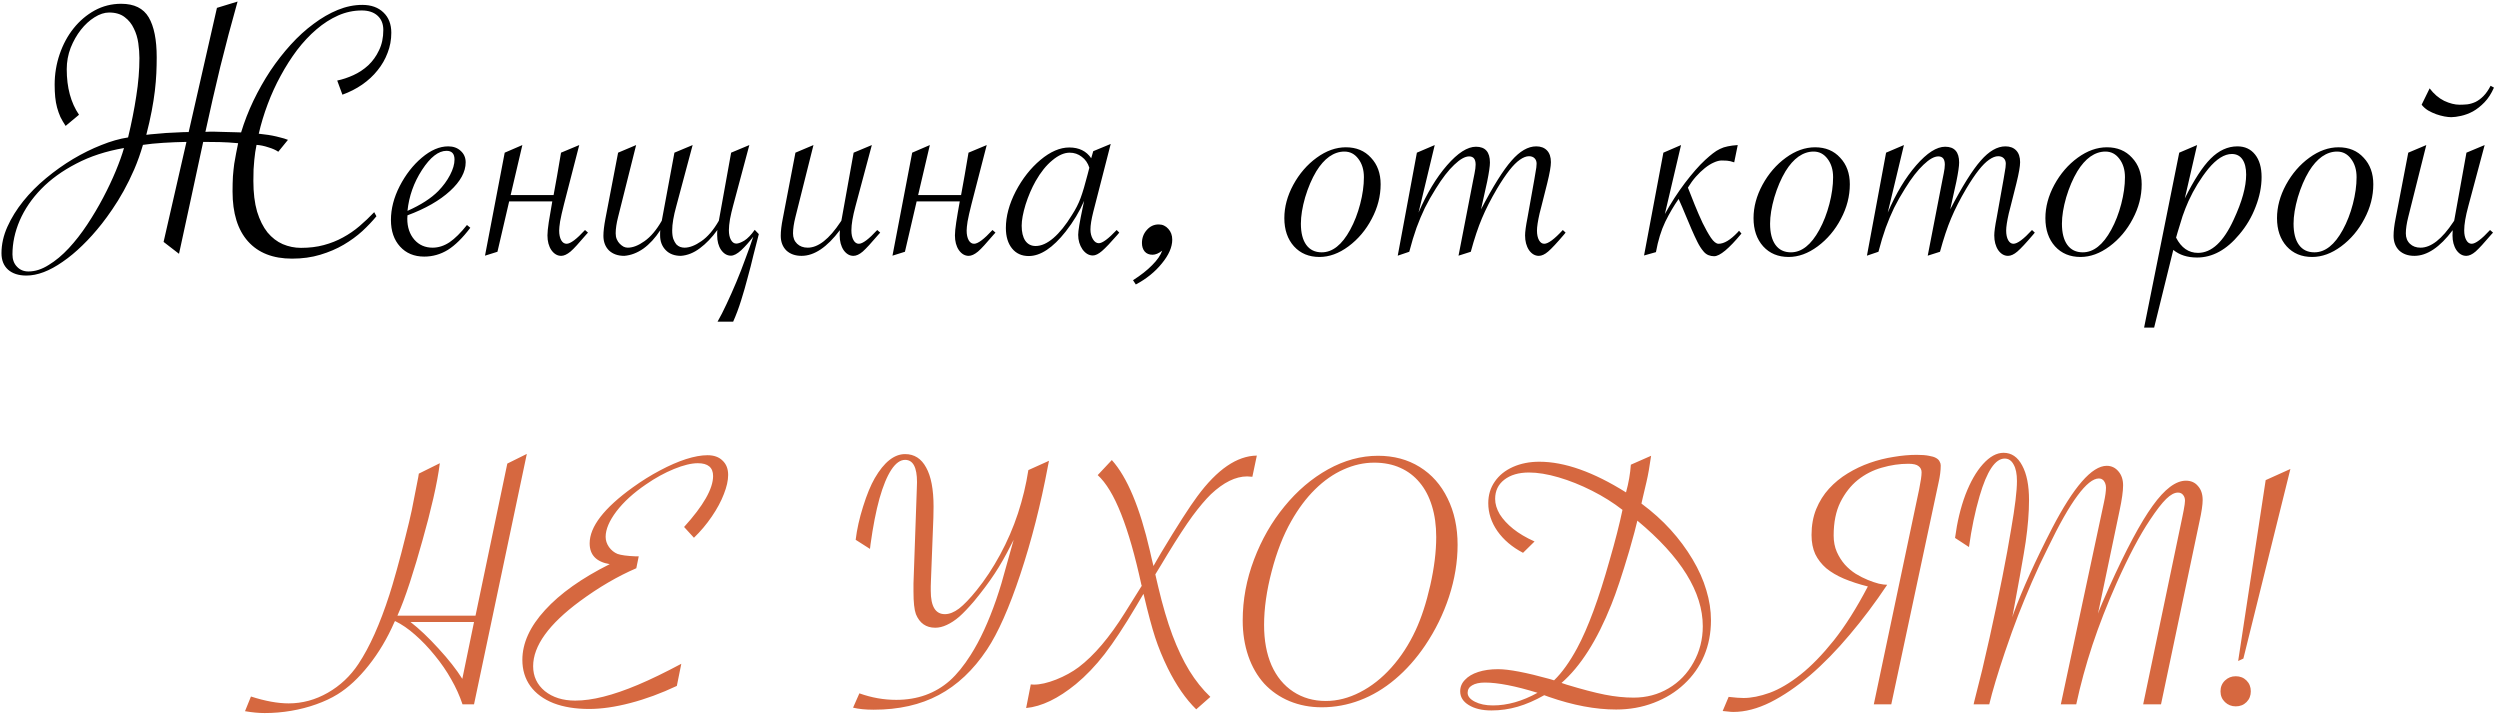
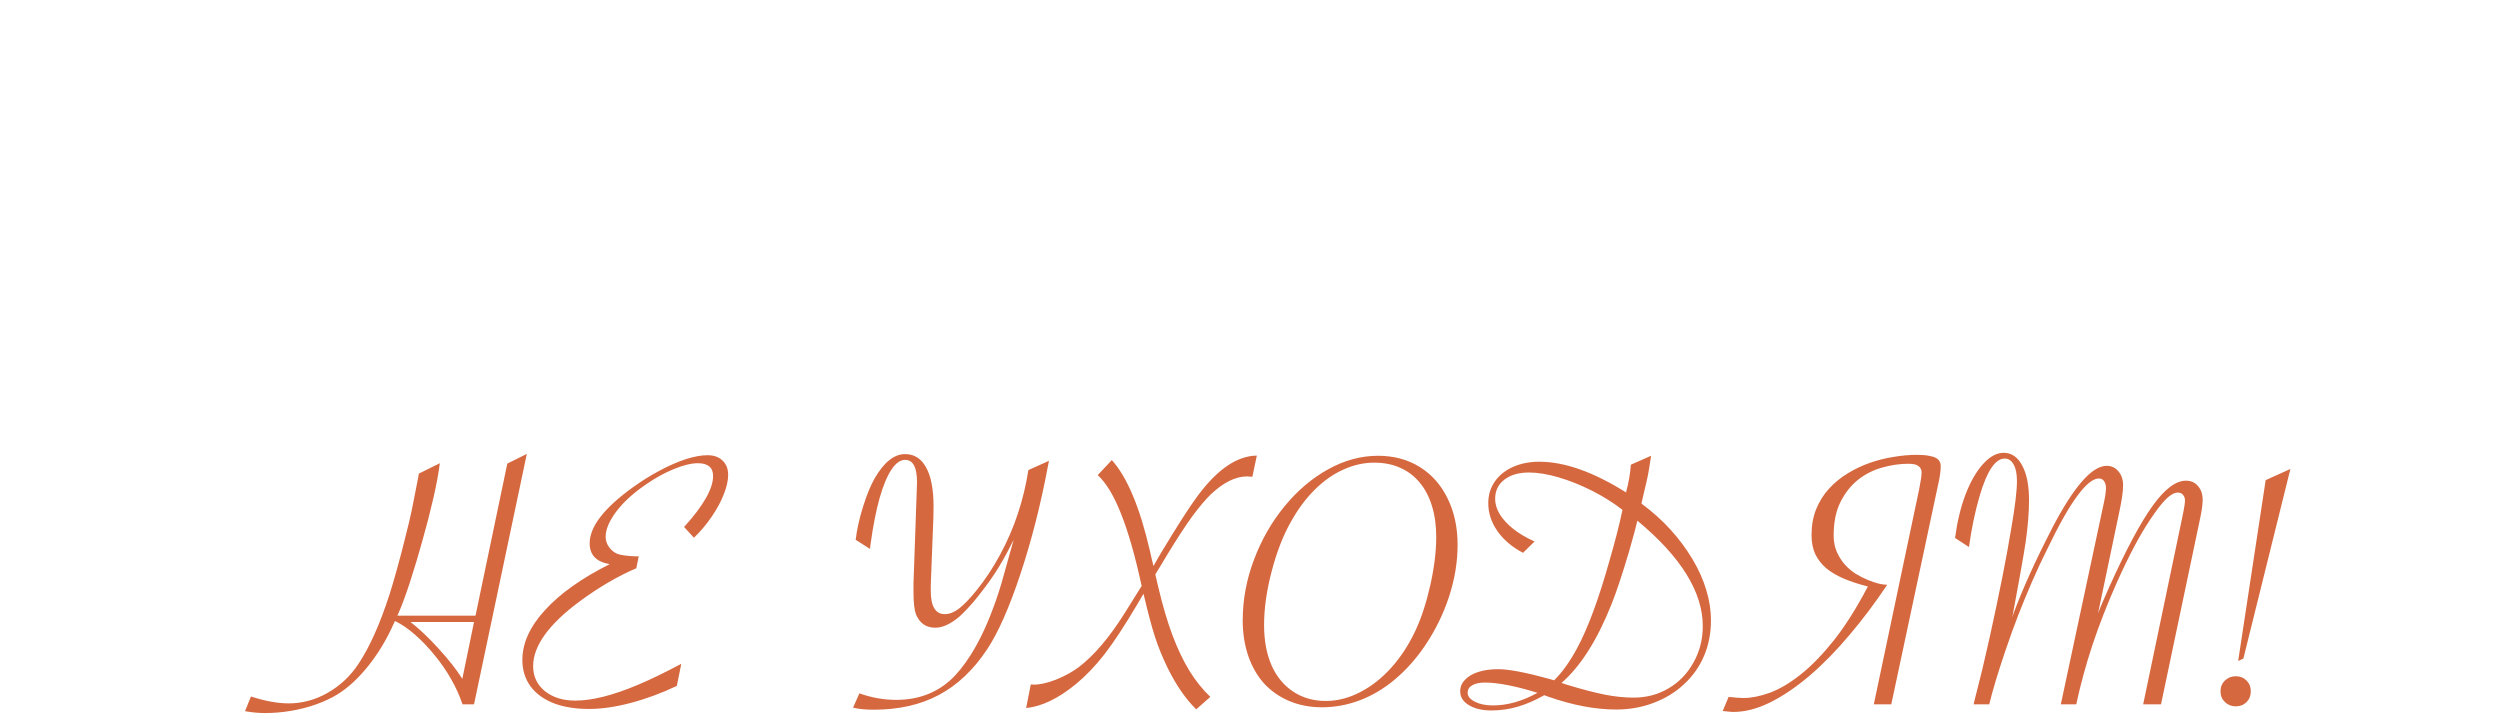
<svg xmlns="http://www.w3.org/2000/svg" width="394" height="113" viewBox="0 0 394 113" fill="none">
-   <path d="M37.441 0.244C36.465 3.701 35.557 7.129 34.717 10.527C33.897 13.926 33.115 17.344 32.373 20.781C32.627 20.762 32.861 20.752 33.076 20.752C33.31 20.752 33.545 20.752 33.779 20.752C34.072 20.752 34.404 20.762 34.775 20.781C35.147 20.781 35.527 20.791 35.918 20.811C36.309 20.811 36.68 20.82 37.031 20.84C37.402 20.84 37.725 20.85 37.998 20.869C38.506 19.189 39.15 17.529 39.932 15.889C40.732 14.229 41.621 12.656 42.598 11.172C43.594 9.688 44.668 8.311 45.82 7.041C46.973 5.771 48.174 4.678 49.424 3.76C50.674 2.822 51.943 2.09 53.232 1.562C54.522 1.035 55.81 0.771 57.1 0.771C58.506 0.771 59.619 1.172 60.44 1.973C61.26 2.754 61.67 3.818 61.67 5.166C61.67 6.279 61.475 7.334 61.084 8.33C60.713 9.326 60.185 10.244 59.502 11.084C58.838 11.924 58.027 12.676 57.07 13.34C56.133 13.984 55.098 14.512 53.965 14.922L53.145 12.695C53.984 12.52 54.834 12.236 55.693 11.846C56.553 11.455 57.334 10.938 58.037 10.293C58.74 9.629 59.307 8.838 59.736 7.92C60.185 7.002 60.41 5.938 60.41 4.727C60.41 3.77 60.107 3.018 59.502 2.471C58.897 1.924 58.066 1.65 57.012 1.65C55.723 1.65 54.482 1.914 53.291 2.441C52.1 2.969 50.957 3.701 49.863 4.639C48.789 5.557 47.773 6.641 46.816 7.891C45.879 9.141 45.02 10.488 44.238 11.934C43.457 13.359 42.773 14.854 42.188 16.416C41.602 17.979 41.133 19.531 40.781 21.074C41.035 21.094 41.348 21.133 41.719 21.191C42.09 21.23 42.48 21.289 42.891 21.367C43.301 21.445 43.721 21.543 44.15 21.66C44.58 21.758 44.99 21.885 45.381 22.041L43.857 23.916C43.467 23.643 42.94 23.408 42.275 23.213C41.631 22.998 41.016 22.871 40.43 22.832C40.371 23.203 40.303 23.584 40.225 23.975C40.166 24.346 40.117 24.756 40.078 25.205C40.039 25.654 40 26.152 39.961 26.699C39.941 27.227 39.932 27.832 39.932 28.516C39.932 30.391 40.127 32.002 40.518 33.35C40.928 34.678 41.475 35.772 42.158 36.631C42.861 37.471 43.662 38.086 44.56 38.477C45.478 38.867 46.435 39.062 47.432 39.062C48.76 39.062 49.961 38.916 51.035 38.623C52.129 38.33 53.135 37.93 54.053 37.422C54.99 36.914 55.859 36.318 56.66 35.635C57.461 34.951 58.232 34.219 58.975 33.438L59.326 34.082C58.701 34.844 57.959 35.625 57.1 36.426C56.24 37.207 55.264 37.92 54.17 38.565C53.076 39.209 51.846 39.736 50.478 40.147C49.131 40.557 47.647 40.762 46.025 40.762C43.018 40.762 40.703 39.853 39.082 38.037C37.461 36.221 36.65 33.603 36.65 30.186C36.65 29.287 36.67 28.486 36.709 27.783C36.768 27.061 36.836 26.406 36.914 25.82C37.012 25.234 37.109 24.688 37.207 24.18C37.324 23.652 37.432 23.115 37.529 22.568C36.494 22.471 35.537 22.412 34.658 22.393C33.779 22.373 32.9 22.363 32.022 22.363C31.377 25.332 30.742 28.281 30.117 31.211C29.492 34.121 28.857 37.051 28.213 40L25.781 38.125L29.385 22.363C28.193 22.383 26.973 22.432 25.723 22.51C24.492 22.588 23.428 22.695 22.529 22.832C22.139 24.18 21.68 25.469 21.152 26.699C20.625 27.91 20.068 29.043 19.482 30.098C18.896 31.152 18.301 32.119 17.695 32.998C17.109 33.857 16.562 34.609 16.055 35.254C15.039 36.543 14.014 37.685 12.979 38.682C11.963 39.678 10.928 40.537 9.873 41.26C7.803 42.705 5.898 43.428 4.16 43.428C2.93 43.428 1.963 43.115 1.26 42.49C0.576 41.865 0.234 41.006 0.234 39.912C0.234 38.506 0.547 37.109 1.172 35.723C1.797 34.336 2.627 32.998 3.662 31.709C4.697 30.42 5.898 29.209 7.266 28.076C8.633 26.943 10.049 25.938 11.514 25.059C12.998 24.18 14.482 23.447 15.967 22.861C17.471 22.256 18.877 21.855 20.186 21.66C20.732 19.395 21.162 17.227 21.475 15.156C21.807 13.066 21.973 11.065 21.973 9.15C21.973 8.428 21.914 7.646 21.797 6.807C21.68 5.967 21.445 5.195 21.094 4.492C20.762 3.77 20.283 3.174 19.658 2.705C19.033 2.217 18.213 1.973 17.197 1.973C16.455 1.973 15.684 2.227 14.883 2.734C14.102 3.223 13.389 3.877 12.744 4.697C12.1 5.518 11.562 6.465 11.133 7.539C10.723 8.613 10.518 9.736 10.518 10.908C10.518 13.799 11.162 16.191 12.451 18.086L10.342 19.844C10.029 19.375 9.756 18.906 9.521 18.438C9.307 17.949 9.131 17.451 8.994 16.943C8.857 16.436 8.76 15.889 8.701 15.303C8.643 14.697 8.613 14.043 8.613 13.34C8.613 11.68 8.877 10.078 9.404 8.535C9.932 6.992 10.664 5.635 11.602 4.463C12.539 3.291 13.643 2.354 14.912 1.65C16.201 0.947 17.598 0.596 19.102 0.596C21.152 0.596 22.598 1.309 23.438 2.734C24.277 4.16 24.697 6.26 24.697 9.033C24.697 9.854 24.678 10.693 24.639 11.553C24.6 12.412 24.521 13.34 24.404 14.336C24.287 15.312 24.121 16.367 23.906 17.5C23.691 18.633 23.408 19.883 23.057 21.25C23.467 21.191 23.945 21.143 24.492 21.104C25.039 21.045 25.605 20.996 26.191 20.957C26.797 20.918 27.402 20.889 28.008 20.869C28.613 20.83 29.189 20.811 29.736 20.811L34.19 1.24L37.441 0.244ZM19.541 23.33C16.709 23.818 14.199 24.639 12.012 25.791C9.824 26.924 7.988 28.252 6.504 29.775C5.02 31.299 3.887 32.959 3.105 34.756C2.344 36.533 1.963 38.31 1.963 40.088C1.963 40.889 2.197 41.533 2.666 42.022C3.135 42.529 3.74 42.783 4.482 42.783C5.537 42.783 6.602 42.441 7.676 41.758C8.77 41.094 9.824 40.215 10.84 39.121C11.855 38.027 12.822 36.787 13.74 35.4C14.658 34.014 15.498 32.598 16.26 31.152C17.021 29.707 17.686 28.301 18.252 26.934C18.818 25.566 19.248 24.365 19.541 23.33ZM73.594 35.459L74.121 35.898C72.91 37.5 71.728 38.662 70.576 39.385C69.424 40.088 68.184 40.44 66.856 40.44C65.273 40.44 64.004 39.912 63.047 38.857C62.09 37.803 61.611 36.406 61.611 34.668C61.611 32.91 62.07 31.133 62.988 29.336C63.926 27.52 65.088 26.025 66.475 24.854C67.881 23.662 69.268 23.066 70.635 23.066C71.436 23.066 72.09 23.301 72.598 23.77C73.125 24.238 73.389 24.844 73.389 25.586C73.389 27.09 72.568 28.594 70.928 30.098C69.287 31.602 67.051 32.881 64.219 33.935C64.199 34.092 64.189 34.268 64.189 34.463C64.189 35.81 64.561 36.914 65.303 37.773C66.045 38.613 67.002 39.033 68.174 39.033C69.092 39.033 69.981 38.75 70.84 38.184C71.699 37.598 72.617 36.69 73.594 35.459ZM64.219 33.232C66.328 32.295 67.949 31.25 69.082 30.098C69.844 29.316 70.459 28.477 70.928 27.578C71.397 26.68 71.631 25.869 71.631 25.146C71.631 24.229 71.211 23.77 70.371 23.77C69.102 23.77 67.812 24.775 66.504 26.787C65.215 28.779 64.453 30.928 64.219 33.232ZM88.418 24.062L91.289 22.861L88.887 32.178C88.594 33.33 88.389 34.238 88.272 34.902C88.174 35.547 88.125 36.025 88.125 36.338C88.125 36.963 88.232 37.471 88.447 37.861C88.662 38.232 88.945 38.418 89.297 38.418C89.902 38.418 90.869 37.695 92.197 36.25L92.666 36.66L92.373 36.982C91.807 37.647 91.318 38.203 90.908 38.652C90.518 39.082 90.186 39.414 89.912 39.648C89.365 40.098 88.877 40.322 88.447 40.322C87.842 40.322 87.324 40.02 86.894 39.414C86.484 38.809 86.279 38.037 86.279 37.1C86.279 36.611 86.348 35.918 86.484 35.02C86.621 34.121 86.807 33.027 87.041 31.738H80.244L78.398 39.678L76.436 40.293L79.541 24.062L82.324 22.861L80.478 30.742H87.246C87.422 29.785 87.607 28.76 87.803 27.666C87.998 26.553 88.203 25.352 88.418 24.062ZM114.873 36.279C114.873 36.904 114.98 37.412 115.195 37.803C115.41 38.193 115.693 38.389 116.045 38.389C116.357 38.389 116.777 38.232 117.305 37.92C117.832 37.588 118.379 37.022 118.945 36.221L119.59 36.895C119.316 37.93 119.033 39.033 118.74 40.205C118.467 41.377 118.164 42.559 117.832 43.75C117.52 44.961 117.178 46.152 116.807 47.324C116.436 48.516 116.016 49.639 115.547 50.693H113.086C113.535 49.912 114.014 48.975 114.521 47.881C115.029 46.807 115.537 45.664 116.045 44.453C116.553 43.242 117.031 42.012 117.48 40.762C117.949 39.531 118.359 38.379 118.711 37.305C118.066 38.145 117.432 38.857 116.807 39.443C116.182 40.01 115.645 40.293 115.195 40.293C114.59 40.293 114.072 39.99 113.643 39.385C113.232 38.779 113.027 38.008 113.027 37.07C113.027 36.914 113.027 36.777 113.027 36.66C113.027 36.523 113.037 36.387 113.057 36.25C112.197 37.441 111.279 38.398 110.303 39.121C109.346 39.844 108.35 40.244 107.314 40.322C106.299 40.322 105.498 40.02 104.912 39.414C104.326 38.809 104.033 38.037 104.033 37.1C104.033 36.943 104.033 36.807 104.033 36.69C104.033 36.553 104.043 36.416 104.062 36.279C103.262 37.51 102.373 38.477 101.396 39.18C100.42 39.863 99.414 40.244 98.379 40.322C97.383 40.322 96.582 40.039 95.977 39.473C95.391 38.887 95.098 38.115 95.098 37.158C95.098 36.475 95.205 35.566 95.42 34.434L97.412 24.062L100.254 22.861L97.412 34.199C97.158 35.195 97.031 36.055 97.031 36.777C97.031 37.129 97.09 37.441 97.207 37.715C97.324 37.988 97.481 38.223 97.676 38.418C97.871 38.613 98.076 38.77 98.291 38.887C98.506 38.984 98.721 39.033 98.936 39.033C99.736 39.033 100.615 38.691 101.572 38.008C102.549 37.324 103.457 36.25 104.297 34.785L106.289 24.062L109.16 22.861L106.582 32.5C106.152 34.043 105.938 35.312 105.938 36.309C105.938 36.855 105.996 37.305 106.113 37.656C106.25 38.008 106.406 38.291 106.582 38.506C106.777 38.701 106.982 38.838 107.197 38.916C107.432 38.994 107.656 39.033 107.871 39.033C108.672 39.033 109.561 38.691 110.537 38.008C111.533 37.324 112.451 36.25 113.291 34.785L115.225 24.062L118.096 22.861L115.518 32.5C115.342 33.145 115.186 33.818 115.049 34.522C114.932 35.225 114.873 35.81 114.873 36.279ZM128.203 22.861L125.361 34.199C125.107 35.215 124.98 36.074 124.98 36.777C124.98 37.461 125.195 38.008 125.625 38.418C126.055 38.828 126.611 39.033 127.295 39.033C128.955 39.033 130.684 37.676 132.48 34.961L132.598 34.785C132.637 34.59 132.666 34.434 132.686 34.316L134.531 24.062L137.402 22.861L134.824 32.5C134.395 34.082 134.18 35.352 134.18 36.309C134.18 36.934 134.287 37.441 134.502 37.832C134.717 38.223 135 38.418 135.352 38.418C135.957 38.418 136.924 37.695 138.252 36.25L138.721 36.66L138.428 36.982C137.314 38.291 136.494 39.18 135.967 39.648C135.439 40.098 134.951 40.322 134.502 40.322C133.896 40.322 133.379 40.02 132.949 39.414C132.539 38.789 132.334 38.018 132.334 37.1C132.334 36.807 132.344 36.533 132.363 36.279C130.332 38.975 128.32 40.322 126.328 40.322C125.332 40.322 124.531 40.039 123.926 39.473C123.34 38.887 123.047 38.115 123.047 37.158C123.047 36.416 123.154 35.508 123.369 34.434L125.361 24.062L128.203 22.861ZM152.637 24.062L155.508 22.861L153.105 32.178C152.812 33.33 152.607 34.238 152.49 34.902C152.393 35.547 152.344 36.025 152.344 36.338C152.344 36.963 152.451 37.471 152.666 37.861C152.881 38.232 153.164 38.418 153.516 38.418C154.121 38.418 155.088 37.695 156.416 36.25L156.885 36.66L156.592 36.982C156.025 37.647 155.537 38.203 155.127 38.652C154.736 39.082 154.404 39.414 154.131 39.648C153.584 40.098 153.096 40.322 152.666 40.322C152.061 40.322 151.543 40.02 151.113 39.414C150.703 38.809 150.498 38.037 150.498 37.1C150.498 36.611 150.566 35.918 150.703 35.02C150.84 34.121 151.025 33.027 151.26 31.738H144.463L142.617 39.678L140.654 40.293L143.76 24.062L146.543 22.861L144.697 30.742H151.465C151.641 29.785 151.826 28.76 152.021 27.666C152.217 26.553 152.422 25.352 152.637 24.062ZM175.049 22.686L172.295 33.408C172.002 34.58 171.855 35.498 171.855 36.162C171.855 36.748 171.982 37.256 172.236 37.685C172.49 38.115 172.803 38.33 173.174 38.33C173.74 38.33 174.678 37.637 175.986 36.25L176.396 36.66L176.074 37.041C175.039 38.232 174.238 39.072 173.672 39.56C173.125 40.029 172.646 40.264 172.236 40.264C171.611 40.264 171.064 39.941 170.596 39.297C170.146 38.633 169.922 37.871 169.922 37.012C169.922 36.387 170.156 34.971 170.625 32.764L170.859 31.65C170.137 33.33 169.17 34.941 167.959 36.484C165.928 39.062 163.984 40.352 162.129 40.352C161.016 40.352 160.137 39.951 159.492 39.15C158.848 38.35 158.525 37.275 158.525 35.928C158.525 34.092 159.043 32.168 160.078 30.156C161.133 28.145 162.432 26.494 163.975 25.205C165.537 23.896 167.051 23.242 168.516 23.242C170.059 23.242 171.211 23.809 171.973 24.941L172.295 23.828L175.049 22.686ZM171.68 26.436C171.445 25.693 171.045 25.117 170.479 24.707C169.932 24.277 169.297 24.062 168.574 24.062C167.715 24.062 166.807 24.463 165.85 25.264C164.893 26.045 164.014 27.139 163.213 28.545C162.588 29.658 162.061 30.889 161.631 32.236C161.221 33.584 161.016 34.697 161.016 35.576C161.016 36.572 161.201 37.353 161.572 37.92C161.963 38.486 162.51 38.77 163.213 38.77C164.111 38.77 165.049 38.35 166.025 37.51C167.002 36.67 167.969 35.469 168.926 33.906C169.512 33.008 169.971 32.109 170.303 31.211C170.635 30.312 171.006 29.062 171.416 27.461L171.68 26.436ZM179.004 44.834L178.564 44.16C179.795 43.379 180.801 42.588 181.582 41.787C182.383 40.986 182.91 40.225 183.164 39.502C182.617 39.932 182.109 40.147 181.641 40.147C181.113 40.147 180.703 39.98 180.41 39.648C180.117 39.297 179.971 38.848 179.971 38.301C179.971 37.5 180.225 36.816 180.732 36.25C181.24 35.664 181.865 35.371 182.607 35.371C183.213 35.371 183.721 35.605 184.131 36.074C184.541 36.523 184.746 37.09 184.746 37.773C184.746 38.945 184.199 40.195 183.105 41.523C182.031 42.852 180.664 43.955 179.004 44.834ZM202.412 34.375C202.412 32.617 202.881 30.869 203.818 29.131C204.775 27.373 206.006 25.947 207.51 24.854C209.014 23.76 210.547 23.213 212.109 23.213C213.75 23.213 215.068 23.76 216.064 24.854C217.08 25.928 217.588 27.324 217.588 29.043C217.588 30.918 217.119 32.734 216.182 34.492C215.264 36.25 214.043 37.695 212.52 38.828C211.016 39.941 209.492 40.498 207.949 40.498C206.289 40.498 204.951 39.941 203.936 38.828C202.92 37.695 202.412 36.211 202.412 34.375ZM214.951 27.93C214.951 26.758 214.658 25.791 214.072 25.029C213.506 24.268 212.773 23.887 211.875 23.887C211.055 23.887 210.264 24.15 209.502 24.678C208.76 25.205 208.076 25.977 207.451 26.992C206.748 28.164 206.162 29.531 205.693 31.094C205.244 32.656 205.02 34.043 205.02 35.254C205.02 36.699 205.303 37.812 205.869 38.594C206.436 39.375 207.246 39.766 208.301 39.766C210 39.766 211.494 38.584 212.783 36.221C213.447 35.01 213.975 33.652 214.365 32.148C214.756 30.645 214.951 29.238 214.951 27.93ZM231.797 39.678L229.863 40.293L232.178 28.369C232.178 28.369 232.246 28.027 232.383 27.344C232.5 26.777 232.559 26.309 232.559 25.938C232.559 25.078 232.217 24.648 231.533 24.648C230.889 24.648 230.107 25.088 229.189 25.967C228.271 26.826 227.305 28.076 226.289 29.717C225.625 30.771 225.049 31.787 224.561 32.764C224.092 33.74 223.652 34.785 223.242 35.898C222.852 36.992 222.471 38.252 222.1 39.678L220.283 40.293L223.301 24.062L226.113 22.861L223.564 33.496C224.873 30.469 226.367 27.988 228.047 26.055C229.746 24.102 231.27 23.125 232.617 23.125C234.082 23.125 234.814 23.955 234.814 25.615C234.814 26.182 234.668 27.188 234.375 28.633L233.408 32.998C235.303 29.365 236.904 26.807 238.213 25.322C239.521 23.818 240.82 23.066 242.109 23.066C242.832 23.066 243.398 23.281 243.809 23.711C244.219 24.141 244.424 24.756 244.424 25.557C244.424 26.201 244.229 27.314 243.838 28.896L242.93 32.5L242.637 33.643C242.363 34.853 242.227 35.752 242.227 36.338C242.227 36.963 242.334 37.471 242.549 37.861C242.764 38.232 243.037 38.418 243.369 38.418C243.994 38.418 244.971 37.695 246.299 36.25L246.738 36.66L246.475 36.982C245.361 38.291 244.531 39.18 243.984 39.648C243.457 40.098 242.969 40.322 242.52 40.322C241.914 40.322 241.396 40.02 240.967 39.414C240.557 38.789 240.352 38.018 240.352 37.1C240.352 36.533 240.479 35.605 240.732 34.316L241.816 28.252L241.992 27.197C242.109 26.611 242.168 26.143 242.168 25.791C242.168 25.439 242.061 25.156 241.846 24.941C241.631 24.727 241.338 24.619 240.967 24.619C240.537 24.619 240.059 24.805 239.531 25.176C239.023 25.527 238.477 26.074 237.891 26.816C237.305 27.559 236.65 28.535 235.928 29.746C234.951 31.406 234.16 32.959 233.555 34.404C232.949 35.83 232.363 37.588 231.797 39.678ZM262.148 24.062L264.932 22.861L262.383 33.73C262.871 32.852 263.379 32.002 263.906 31.182C264.453 30.342 265 29.561 265.547 28.838C266.113 28.096 266.66 27.422 267.188 26.816C267.734 26.191 268.252 25.654 268.74 25.205C269.189 24.795 269.59 24.453 269.941 24.18C270.312 23.887 270.684 23.652 271.055 23.477C271.445 23.281 271.855 23.145 272.285 23.066C272.734 22.969 273.262 22.9 273.867 22.861L273.311 25.586C272.861 25.43 272.48 25.342 272.168 25.322C271.855 25.303 271.582 25.293 271.348 25.293C270.977 25.293 270.557 25.4 270.088 25.615C269.639 25.811 269.17 26.104 268.682 26.494C268.213 26.865 267.744 27.314 267.275 27.842C266.826 28.35 266.406 28.926 266.016 29.57C266.328 30.332 266.68 31.221 267.07 32.236C267.48 33.252 267.9 34.219 268.33 35.137C268.779 36.055 269.219 36.836 269.648 37.48C270.078 38.105 270.479 38.418 270.85 38.418C271.709 38.418 272.705 37.822 273.838 36.631L274.072 36.367L274.453 36.807C272.48 39.19 271.045 40.381 270.146 40.381C269.834 40.381 269.531 40.322 269.238 40.205C268.945 40.088 268.682 39.883 268.447 39.59C268.115 39.199 267.803 38.711 267.51 38.125C267.217 37.539 266.914 36.885 266.602 36.162C266.289 35.44 265.967 34.678 265.635 33.877C265.303 33.057 264.941 32.217 264.551 31.357C263.809 32.412 263.105 33.613 262.441 34.961C261.797 36.309 261.309 37.9 260.977 39.736L259.102 40.264L262.148 24.062ZM276.357 34.375C276.357 32.617 276.826 30.869 277.764 29.131C278.721 27.373 279.951 25.947 281.455 24.854C282.959 23.76 284.492 23.213 286.055 23.213C287.695 23.213 289.014 23.76 290.01 24.854C291.025 25.928 291.533 27.324 291.533 29.043C291.533 30.918 291.064 32.734 290.127 34.492C289.209 36.25 287.988 37.695 286.465 38.828C284.961 39.941 283.438 40.498 281.895 40.498C280.234 40.498 278.896 39.941 277.881 38.828C276.865 37.695 276.357 36.211 276.357 34.375ZM288.896 27.93C288.896 26.758 288.604 25.791 288.018 25.029C287.451 24.268 286.719 23.887 285.82 23.887C285 23.887 284.209 24.15 283.447 24.678C282.705 25.205 282.021 25.977 281.396 26.992C280.693 28.164 280.107 29.531 279.639 31.094C279.189 32.656 278.965 34.043 278.965 35.254C278.965 36.699 279.248 37.812 279.814 38.594C280.381 39.375 281.191 39.766 282.246 39.766C283.945 39.766 285.439 38.584 286.729 36.221C287.393 35.01 287.92 33.652 288.311 32.148C288.701 30.645 288.896 29.238 288.896 27.93ZM305.742 39.678L303.809 40.293L306.123 28.369C306.123 28.369 306.191 28.027 306.328 27.344C306.445 26.777 306.504 26.309 306.504 25.938C306.504 25.078 306.162 24.648 305.479 24.648C304.834 24.648 304.053 25.088 303.135 25.967C302.217 26.826 301.25 28.076 300.234 29.717C299.57 30.771 298.994 31.787 298.506 32.764C298.037 33.74 297.598 34.785 297.188 35.898C296.797 36.992 296.416 38.252 296.045 39.678L294.229 40.293L297.246 24.062L300.059 22.861L297.51 33.496C298.818 30.469 300.312 27.988 301.992 26.055C303.691 24.102 305.215 23.125 306.562 23.125C308.027 23.125 308.76 23.955 308.76 25.615C308.76 26.182 308.613 27.188 308.32 28.633L307.354 32.998C309.248 29.365 310.85 26.807 312.158 25.322C313.467 23.818 314.766 23.066 316.055 23.066C316.777 23.066 317.344 23.281 317.754 23.711C318.164 24.141 318.369 24.756 318.369 25.557C318.369 26.201 318.174 27.314 317.783 28.896L316.875 32.5L316.582 33.643C316.309 34.853 316.172 35.752 316.172 36.338C316.172 36.963 316.279 37.471 316.494 37.861C316.709 38.232 316.982 38.418 317.314 38.418C317.939 38.418 318.916 37.695 320.244 36.25L320.684 36.66L320.42 36.982C319.307 38.291 318.477 39.18 317.93 39.648C317.402 40.098 316.914 40.322 316.465 40.322C315.859 40.322 315.342 40.02 314.912 39.414C314.502 38.789 314.297 38.018 314.297 37.1C314.297 36.533 314.424 35.605 314.678 34.316L315.762 28.252L315.938 27.197C316.055 26.611 316.113 26.143 316.113 25.791C316.113 25.439 316.006 25.156 315.791 24.941C315.576 24.727 315.283 24.619 314.912 24.619C314.482 24.619 314.004 24.805 313.477 25.176C312.969 25.527 312.422 26.074 311.836 26.816C311.25 27.559 310.596 28.535 309.873 29.746C308.896 31.406 308.105 32.959 307.5 34.404C306.895 35.83 306.309 37.588 305.742 39.678ZM322.354 34.375C322.354 32.617 322.822 30.869 323.76 29.131C324.717 27.373 325.947 25.947 327.451 24.854C328.955 23.76 330.488 23.213 332.051 23.213C333.691 23.213 335.01 23.76 336.006 24.854C337.021 25.928 337.529 27.324 337.529 29.043C337.529 30.918 337.061 32.734 336.123 34.492C335.205 36.25 333.984 37.695 332.461 38.828C330.957 39.941 329.434 40.498 327.891 40.498C326.23 40.498 324.893 39.941 323.877 38.828C322.861 37.695 322.354 36.211 322.354 34.375ZM334.893 27.93C334.893 26.758 334.6 25.791 334.014 25.029C333.447 24.268 332.715 23.887 331.816 23.887C330.996 23.887 330.205 24.15 329.443 24.678C328.701 25.205 328.018 25.977 327.393 26.992C326.689 28.164 326.104 29.531 325.635 31.094C325.186 32.656 324.961 34.043 324.961 35.254C324.961 36.699 325.244 37.812 325.811 38.594C326.377 39.375 327.188 39.766 328.242 39.766C329.941 39.766 331.436 38.584 332.725 36.221C333.389 35.01 333.916 33.652 334.307 32.148C334.697 30.645 334.893 29.238 334.893 27.93ZM337.91 51.631L343.447 24.062L346.26 22.861L344.326 31.27C345.771 28.359 347.129 26.27 348.398 25C349.688 23.711 351.094 23.066 352.617 23.066C353.789 23.066 354.717 23.496 355.4 24.355C356.084 25.215 356.426 26.396 356.426 27.9C356.426 29.424 356.113 30.986 355.488 32.588C354.883 34.19 354.023 35.645 352.91 36.953C350.898 39.375 348.682 40.586 346.26 40.586C344.736 40.586 343.486 40.185 342.51 39.385L339.492 51.631H337.91ZM342.949 37.451C343.77 39.053 344.922 39.853 346.406 39.853C348.555 39.853 350.43 38.105 352.031 34.609C353.34 31.797 353.994 29.434 353.994 27.52C353.994 26.484 353.799 25.684 353.408 25.117C353.018 24.551 352.461 24.268 351.738 24.268C350.566 24.268 349.336 25.039 348.047 26.582C346.816 28.105 345.771 29.805 344.912 31.68C344.58 32.422 344.268 33.213 343.975 34.053C343.701 34.893 343.438 35.752 343.184 36.631L342.949 37.451ZM358.857 34.375C358.857 32.617 359.326 30.869 360.264 29.131C361.221 27.373 362.451 25.947 363.955 24.854C365.459 23.76 366.992 23.213 368.555 23.213C370.195 23.213 371.514 23.76 372.51 24.854C373.525 25.928 374.033 27.324 374.033 29.043C374.033 30.918 373.564 32.734 372.627 34.492C371.709 36.25 370.488 37.695 368.965 38.828C367.461 39.941 365.938 40.498 364.395 40.498C362.734 40.498 361.396 39.941 360.381 38.828C359.365 37.695 358.857 36.211 358.857 34.375ZM371.396 27.93C371.396 26.758 371.104 25.791 370.518 25.029C369.951 24.268 369.219 23.887 368.32 23.887C367.5 23.887 366.709 24.15 365.947 24.678C365.205 25.205 364.521 25.977 363.896 26.992C363.193 28.164 362.607 29.531 362.139 31.094C361.689 32.656 361.465 34.043 361.465 35.254C361.465 36.699 361.748 37.812 362.314 38.594C362.881 39.375 363.691 39.766 364.746 39.766C366.445 39.766 367.939 38.584 369.229 36.221C369.893 35.01 370.42 33.652 370.811 32.148C371.201 30.645 371.396 29.238 371.396 27.93ZM382.91 13.926C383.574 14.805 384.336 15.459 385.195 15.889C386.074 16.299 386.885 16.504 387.627 16.504C388.018 16.504 388.428 16.484 388.857 16.445C389.287 16.387 389.717 16.26 390.146 16.064C390.576 15.85 390.986 15.547 391.377 15.156C391.787 14.746 392.168 14.199 392.52 13.516L393.047 13.809C392.637 14.746 392.139 15.518 391.553 16.123C390.967 16.729 390.361 17.207 389.736 17.559C389.111 17.891 388.486 18.125 387.861 18.262C387.256 18.398 386.738 18.467 386.309 18.467C386.016 18.467 385.654 18.428 385.225 18.35C384.814 18.271 384.385 18.154 383.936 17.998C383.506 17.842 383.086 17.646 382.676 17.412C382.266 17.158 381.924 16.855 381.65 16.504L382.91 13.926ZM382.383 22.861L379.541 34.199C379.287 35.215 379.16 36.074 379.16 36.777C379.16 37.461 379.375 38.008 379.805 38.418C380.234 38.828 380.791 39.033 381.475 39.033C383.135 39.033 384.863 37.676 386.66 34.961L386.777 34.785C386.816 34.59 386.846 34.434 386.865 34.316L388.711 24.062L391.582 22.861L389.004 32.5C388.574 34.082 388.359 35.352 388.359 36.309C388.359 36.934 388.467 37.441 388.682 37.832C388.896 38.223 389.18 38.418 389.531 38.418C390.137 38.418 391.104 37.695 392.432 36.25L392.9 36.66L392.607 36.982C391.494 38.291 390.674 39.18 390.146 39.648C389.619 40.098 389.131 40.322 388.682 40.322C388.076 40.322 387.559 40.02 387.129 39.414C386.719 38.789 386.514 38.018 386.514 37.1C386.514 36.807 386.523 36.533 386.543 36.279C384.512 38.975 382.5 40.322 380.508 40.322C379.512 40.322 378.711 40.039 378.105 39.473C377.52 38.887 377.227 38.115 377.227 37.158C377.227 36.416 377.334 35.508 377.549 34.434L379.541 24.062L382.383 22.861Z" fill="black" />
  <path d="M62.637 97.025H74.941L79.951 73.061L83.027 71.537L74.707 111H72.891C72.441 109.652 71.846 108.334 71.103 107.045C70.381 105.756 69.522 104.506 68.525 103.295C67.529 102.064 66.494 100.98 65.42 100.043C64.365 99.106 63.31 98.383 62.256 97.875L62.168 98.022C61.055 100.58 59.697 102.865 58.096 104.877C56.514 106.869 54.883 108.383 53.203 109.418C52.227 110.023 51.103 110.551 49.834 111C48.584 111.449 47.266 111.791 45.879 112.025C44.512 112.26 43.125 112.377 41.719 112.377C40.762 112.377 39.727 112.279 38.613 112.084L39.551 109.77C41.797 110.492 43.779 110.854 45.498 110.854C47.647 110.854 49.697 110.297 51.65 109.184C53.603 108.07 55.215 106.557 56.484 104.643C58.262 101.967 59.893 98.324 61.377 93.715C61.631 92.953 62.012 91.664 62.52 89.848C63.027 88.031 63.486 86.283 63.897 84.603C64.326 82.924 64.658 81.527 64.893 80.414L65.918 75.199L66.006 74.643L69.316 73.002C69.121 74.564 68.779 76.41 68.291 78.539C67.803 80.668 67.236 82.865 66.592 85.131C65.967 87.397 65.303 89.613 64.6 91.781C63.897 93.93 63.262 95.629 62.695 96.879L62.637 97.025ZM74.707 98.022H64.688C66.055 99.076 67.529 100.473 69.111 102.211C70.693 103.93 71.943 105.521 72.861 106.986L74.707 98.022ZM107.373 104.613L106.67 108.1C104.189 109.271 101.748 110.17 99.346 110.795C96.963 111.42 94.795 111.732 92.842 111.732C90.693 111.732 88.828 111.43 87.246 110.824C85.664 110.199 84.443 109.301 83.584 108.129C82.744 106.957 82.324 105.58 82.324 103.998C82.324 101.361 83.516 98.744 85.898 96.147C88.281 93.529 91.68 91.117 96.094 88.91C93.984 88.559 92.93 87.465 92.93 85.629C92.93 83.012 95.195 80.072 99.727 76.811C101.133 75.795 102.559 74.906 104.004 74.144C105.469 73.363 106.836 72.768 108.105 72.357C109.395 71.947 110.527 71.742 111.504 71.742C112.52 71.742 113.311 72.025 113.877 72.592C114.463 73.139 114.756 73.891 114.756 74.848C114.756 75.727 114.531 76.732 114.082 77.865C113.652 78.998 113.018 80.18 112.178 81.41C111.338 82.641 110.4 83.754 109.365 84.75L107.812 83.051C110.859 79.691 112.383 77.016 112.383 75.023C112.383 73.676 111.582 73.002 109.98 73.002C108.965 73.002 107.715 73.305 106.23 73.91C104.746 74.516 103.271 75.326 101.807 76.342C99.853 77.67 98.301 79.086 97.148 80.59C96.016 82.094 95.449 83.432 95.449 84.603C95.449 85.17 95.625 85.707 95.977 86.215C96.348 86.723 96.797 87.084 97.324 87.299C97.871 87.494 98.818 87.621 100.166 87.68H100.664L100.283 89.555C97.334 90.824 94.375 92.553 91.406 94.74C86.484 98.373 84.023 101.791 84.023 104.994C84.023 106.596 84.639 107.904 85.869 108.92C87.119 109.916 88.711 110.414 90.644 110.414C91.992 110.414 93.477 110.209 95.098 109.799C96.738 109.389 98.555 108.764 100.547 107.924C102.539 107.084 104.814 105.98 107.373 104.613ZM134.443 111.527L135.439 109.271C137.354 109.955 139.287 110.297 141.24 110.297C142.92 110.297 144.463 110.043 145.869 109.535C147.275 109.027 148.545 108.275 149.678 107.279C150.811 106.264 151.914 104.906 152.988 103.207C154.453 100.902 155.791 98.002 157.002 94.506C157.314 93.588 157.588 92.738 157.822 91.957C158.057 91.176 158.623 89.154 159.521 85.893L159.756 85.072L159.346 85.863C158.486 87.582 157.617 89.106 156.738 90.434C155.879 91.742 154.814 93.168 153.545 94.711C152.627 95.785 151.836 96.615 151.172 97.201C150.508 97.768 149.854 98.197 149.209 98.49C148.584 98.783 147.979 98.93 147.393 98.93C145.947 98.93 144.932 98.217 144.346 96.791C144.092 96.088 143.965 94.906 143.965 93.246V91.957L144.492 76.957C144.512 76.742 144.521 76.42 144.521 75.99C144.521 73.647 143.896 72.475 142.646 72.475C141.885 72.475 141.162 72.992 140.479 74.027C139.795 75.062 139.17 76.576 138.604 78.568C138.057 80.541 137.588 82.943 137.197 85.775L137.109 86.508L134.854 85.072C135.049 83.432 135.439 81.684 136.025 79.828C136.611 77.953 137.227 76.459 137.871 75.346C139.336 72.826 140.928 71.566 142.646 71.566C144.092 71.566 145.195 72.269 145.957 73.676C146.738 75.062 147.129 77.123 147.129 79.857C147.129 80.619 147.119 81.195 147.1 81.586L146.719 91.459C146.719 91.85 146.709 92.162 146.689 92.397C146.689 92.611 146.689 92.856 146.689 93.129C146.689 95.57 147.432 96.791 148.916 96.791C149.619 96.791 150.361 96.498 151.143 95.912C151.924 95.307 152.852 94.34 153.926 93.012C155.254 91.371 156.484 89.506 157.617 87.416C158.75 85.326 159.688 83.158 160.43 80.912C161.172 78.647 161.719 76.371 162.07 74.086L165.322 72.621L165.146 73.5C164.014 79.535 162.568 85.199 160.811 90.492C159.053 95.785 157.295 99.75 155.537 102.387C153.389 105.609 150.859 107.992 147.949 109.535C145.059 111.078 141.641 111.85 137.695 111.85C136.406 111.85 135.322 111.742 134.443 111.527ZM182.08 90.522L182.314 91.547L182.549 92.543C183.232 95.434 183.975 97.953 184.775 100.102C185.576 102.23 186.465 104.096 187.441 105.697C188.418 107.279 189.521 108.656 190.752 109.828L188.525 111.791C186.885 110.189 185.391 108.031 184.043 105.316C183.242 103.676 182.578 102.055 182.051 100.453C181.523 98.832 180.928 96.606 180.264 93.773L180.205 93.598L179.062 95.531C177.188 98.695 175.527 101.215 174.082 103.09C172.637 104.945 171.133 106.518 169.57 107.807C166.777 110.092 164.16 111.352 161.719 111.586L162.451 107.865C162.607 107.885 162.773 107.895 162.949 107.895C163.926 107.895 165.088 107.631 166.436 107.104C167.803 106.557 168.994 105.902 170.01 105.141C172.432 103.305 174.854 100.453 177.275 96.586L179.854 92.455L179.941 92.338L179.883 92.162C178.887 87.572 177.822 83.852 176.689 81C175.557 78.129 174.326 76.088 172.998 74.877L175.225 72.504C177.646 75.199 179.648 79.975 181.23 86.83L181.494 88.002L181.787 89.203L182.373 88.178L182.988 87.123C185.547 82.865 187.451 79.897 188.701 78.217C191.826 73.978 194.951 71.84 198.076 71.801L197.373 75.141C196.904 75.102 196.631 75.082 196.553 75.082C194.736 75.082 192.832 76.019 190.84 77.894C189.98 78.734 189.014 79.877 187.939 81.322C186.885 82.768 185.576 84.769 184.014 87.328L183.047 88.939L182.08 90.522ZM229.717 85.863C229.717 88.559 229.268 91.283 228.369 94.037C227.471 96.772 226.211 99.34 224.59 101.742C223.203 103.793 221.631 105.561 219.873 107.045C218.135 108.51 216.289 109.613 214.336 110.355C212.383 111.098 210.371 111.469 208.301 111.469C206.484 111.469 204.795 111.146 203.232 110.502C201.689 109.857 200.361 108.939 199.248 107.748C198.154 106.537 197.314 105.082 196.729 103.383C196.143 101.664 195.85 99.799 195.85 97.787C195.85 94.525 196.445 91.322 197.637 88.178C198.828 85.033 200.43 82.24 202.441 79.799C204.453 77.338 206.738 75.394 209.297 73.969C211.875 72.543 214.502 71.83 217.178 71.83C219.658 71.83 221.846 72.416 223.74 73.588C225.635 74.76 227.1 76.41 228.135 78.539C229.189 80.668 229.717 83.109 229.717 85.863ZM226.348 84.633C226.348 82.816 226.123 81.186 225.674 79.74C225.225 78.275 224.58 77.045 223.74 76.049C222.9 75.033 221.885 74.262 220.693 73.734C219.502 73.188 218.125 72.914 216.562 72.914C214.941 72.914 213.33 73.275 211.729 73.998C210.146 74.701 208.652 75.746 207.246 77.133C205.859 78.5 204.609 80.17 203.496 82.143C202.246 84.33 201.221 86.957 200.42 90.023C199.619 93.07 199.219 95.893 199.219 98.49C199.219 100.932 199.609 103.051 200.391 104.848C201.191 106.645 202.334 108.031 203.818 109.008C205.303 109.984 207.012 110.473 208.945 110.473C210.762 110.473 212.559 110.014 214.336 109.096C216.133 108.178 217.783 106.879 219.287 105.199C220.791 103.52 222.061 101.566 223.096 99.34C224.014 97.367 224.785 95.004 225.41 92.25C226.035 89.477 226.348 86.938 226.348 84.633ZM257.021 73.236L260.215 71.83C259.98 73.51 259.736 74.887 259.482 75.961L258.896 78.451L258.691 79.359C260.43 80.648 261.963 82.025 263.291 83.49C264.619 84.955 265.771 86.508 266.748 88.148C267.725 89.789 268.447 91.41 268.916 93.012C269.404 94.613 269.648 96.195 269.648 97.758C269.648 99.789 269.287 101.654 268.564 103.354C267.842 105.053 266.797 106.537 265.43 107.807C264.082 109.076 262.48 110.062 260.625 110.766C258.789 111.469 256.816 111.82 254.707 111.82C251.445 111.82 247.91 111.156 244.102 109.828L243.369 109.564C241.924 110.385 240.527 110.99 239.18 111.381C237.832 111.771 236.455 111.967 235.049 111.967C233.584 111.967 232.393 111.684 231.475 111.117C230.576 110.57 230.127 109.848 230.127 108.949C230.127 108.246 230.381 107.641 230.889 107.133C231.377 106.605 232.07 106.195 232.969 105.902C233.867 105.609 234.912 105.463 236.104 105.463C237.783 105.463 240.498 105.98 244.248 107.016L244.922 107.221C246.172 106.01 247.383 104.32 248.555 102.152C250.273 98.969 251.982 94.34 253.682 88.266C254.561 85.238 255.234 82.602 255.703 80.356C254.277 79.242 252.676 78.236 250.898 77.338C249.121 76.439 247.363 75.736 245.625 75.228C243.887 74.721 242.334 74.467 240.967 74.467C239.346 74.467 238.047 74.848 237.07 75.609C236.113 76.352 235.635 77.357 235.635 78.627C235.635 79.428 235.879 80.238 236.367 81.059C236.875 81.859 237.578 82.621 238.477 83.344C239.375 84.066 240.498 84.731 241.846 85.336L240.029 87.123C238.311 86.225 236.963 85.082 235.986 83.695C235.029 82.309 234.551 80.844 234.551 79.301C234.551 78.012 234.893 76.879 235.576 75.902C236.26 74.906 237.217 74.135 238.447 73.588C239.678 73.041 241.064 72.768 242.607 72.768C246.572 72.768 251.123 74.379 256.26 77.602C256.67 76.117 256.924 74.662 257.021 73.236ZM246.094 107.631L246.885 107.895C249.326 108.637 251.338 109.164 252.92 109.477C254.502 109.789 256.016 109.945 257.461 109.945C259.492 109.945 261.328 109.457 262.969 108.48C264.629 107.504 265.938 106.146 266.895 104.408C267.871 102.67 268.359 100.766 268.359 98.695C268.359 93.305 264.922 87.758 258.047 82.055C257.871 82.875 257.441 84.477 256.758 86.859C255.645 90.609 254.707 93.422 253.945 95.297C251.699 100.922 249.082 105.033 246.094 107.631ZM242.314 109.184C238.818 108.109 236.055 107.572 234.023 107.572C233.164 107.572 232.49 107.719 232.002 108.012C231.533 108.285 231.299 108.676 231.299 109.184C231.299 109.73 231.68 110.199 232.441 110.59C233.203 110.98 234.15 111.176 235.283 111.176C237.568 111.176 239.912 110.512 242.314 109.184ZM297.422 92.162C295.547 94.975 293.574 97.602 291.504 100.043C289.453 102.484 287.373 104.613 285.264 106.43C283.154 108.227 281.074 109.643 279.023 110.678C276.973 111.693 275.029 112.201 273.193 112.201C272.92 112.201 272.646 112.182 272.373 112.143C272.1 112.123 271.807 112.094 271.494 112.055L272.432 109.828C273.447 109.945 274.229 110.004 274.775 110.004C276.006 110.004 277.383 109.73 278.906 109.184C280.449 108.617 282.07 107.66 283.77 106.312C285.469 104.965 287.217 103.168 289.014 100.922C290.811 98.656 292.598 95.824 294.375 92.426C292.969 92.074 291.709 91.664 290.596 91.195C289.502 90.727 288.574 90.18 287.812 89.555C287.07 88.91 286.494 88.168 286.084 87.328C285.693 86.469 285.498 85.463 285.498 84.311C285.498 82.807 285.742 81.449 286.23 80.238C286.738 79.008 287.412 77.934 288.252 77.016C289.111 76.078 290.088 75.277 291.182 74.613C292.295 73.93 293.467 73.373 294.697 72.943C295.928 72.514 297.178 72.201 298.447 72.006C299.717 71.791 300.928 71.684 302.08 71.684C302.861 71.684 303.496 71.732 303.984 71.83C304.473 71.908 304.854 72.025 305.127 72.182C305.4 72.338 305.586 72.523 305.684 72.738C305.801 72.934 305.859 73.139 305.859 73.353C305.859 73.764 305.83 74.193 305.771 74.643C305.713 75.092 305.635 75.531 305.537 75.961L298.066 111H295.312L302.461 77.103C302.715 75.853 302.842 74.965 302.842 74.438C302.842 74.027 302.686 73.705 302.373 73.471C302.08 73.217 301.543 73.09 300.762 73.09C299.375 73.09 297.979 73.295 296.572 73.705C295.186 74.096 293.926 74.74 292.793 75.639C291.68 76.537 290.762 77.709 290.039 79.154C289.336 80.58 288.984 82.328 288.984 84.398C288.984 85.356 289.15 86.215 289.482 86.977C289.814 87.719 290.234 88.383 290.742 88.969C291.25 89.535 291.826 90.023 292.471 90.434C293.115 90.824 293.75 91.147 294.375 91.4C295 91.654 295.576 91.85 296.104 91.986C296.65 92.103 297.09 92.162 297.422 92.162ZM340.576 111H337.764L343.945 81.439L344.15 80.414C344.287 79.691 344.355 79.193 344.355 78.92C344.355 78.549 344.258 78.246 344.062 78.012C343.867 77.758 343.594 77.631 343.242 77.631C342.695 77.631 342.08 77.963 341.396 78.627C340.713 79.291 339.854 80.404 338.818 81.967C337.217 84.35 335.469 87.66 333.574 91.898C332.09 95.238 330.82 98.49 329.766 101.654C328.73 104.799 327.881 107.914 327.217 111H324.785L331.582 79.184C331.797 78.188 331.904 77.406 331.904 76.84C331.904 76.586 331.855 76.342 331.758 76.107C331.66 75.873 331.523 75.697 331.348 75.58C331.191 75.463 331.006 75.404 330.791 75.404C329.873 75.404 328.75 76.303 327.422 78.1C326.094 79.877 324.521 82.65 322.705 86.42C321.846 88.119 321.016 89.897 320.215 91.752C319.414 93.607 318.701 95.336 318.076 96.938C317.451 98.539 316.748 100.492 315.967 102.797C314.834 106.156 314.014 108.891 313.506 111H311.045L311.133 110.59L312.393 105.58C312.842 103.666 313.232 101.967 313.564 100.482C315.107 93.49 316.24 87.777 316.963 83.344C317.568 79.867 317.871 77.357 317.871 75.814C317.871 74.682 317.695 73.812 317.344 73.207C317.012 72.582 316.543 72.269 315.938 72.269C314.453 72.269 313.135 74.242 311.982 78.188C311.26 80.668 310.703 83.344 310.312 86.215L308.115 84.779C308.447 82.26 308.994 79.984 309.756 77.953C310.537 75.922 311.455 74.32 312.51 73.148C313.584 71.957 314.668 71.361 315.762 71.361C317.012 71.361 317.988 72.025 318.691 73.353C319.414 74.682 319.775 76.498 319.775 78.803C319.775 80.736 319.6 82.934 319.248 85.394C319.15 86.117 318.838 87.953 318.311 90.902L317.139 97.289L317.314 96.732C318.721 92.904 320.762 88.393 323.438 83.197C325.117 79.975 326.67 77.543 328.096 75.902C329.541 74.242 330.85 73.412 332.021 73.412C332.764 73.412 333.379 73.705 333.867 74.291C334.355 74.857 334.6 75.59 334.6 76.488C334.6 77.406 334.414 78.734 334.043 80.473L330.645 96.703C330.898 95.981 331.484 94.594 332.402 92.543C335.078 86.606 337.363 82.328 339.258 79.711C341.152 77.074 342.9 75.756 344.502 75.756C345.303 75.756 345.938 76.039 346.406 76.606C346.895 77.152 347.139 77.885 347.139 78.803C347.139 79.545 346.973 80.668 346.641 82.172L340.576 111ZM360.967 73.91L353.555 103.793L352.734 104.174L357.07 75.668L360.967 73.91ZM352.354 106.576C353.037 106.576 353.604 106.801 354.053 107.25C354.502 107.699 354.727 108.266 354.727 108.949C354.727 109.633 354.502 110.199 354.053 110.648C353.604 111.098 353.037 111.322 352.354 111.322C351.689 111.322 351.123 111.098 350.654 110.648C350.186 110.199 349.951 109.633 349.951 108.949C349.951 108.266 350.186 107.699 350.654 107.25C351.123 106.801 351.689 106.576 352.354 106.576Z" fill="#D66840" />
</svg>